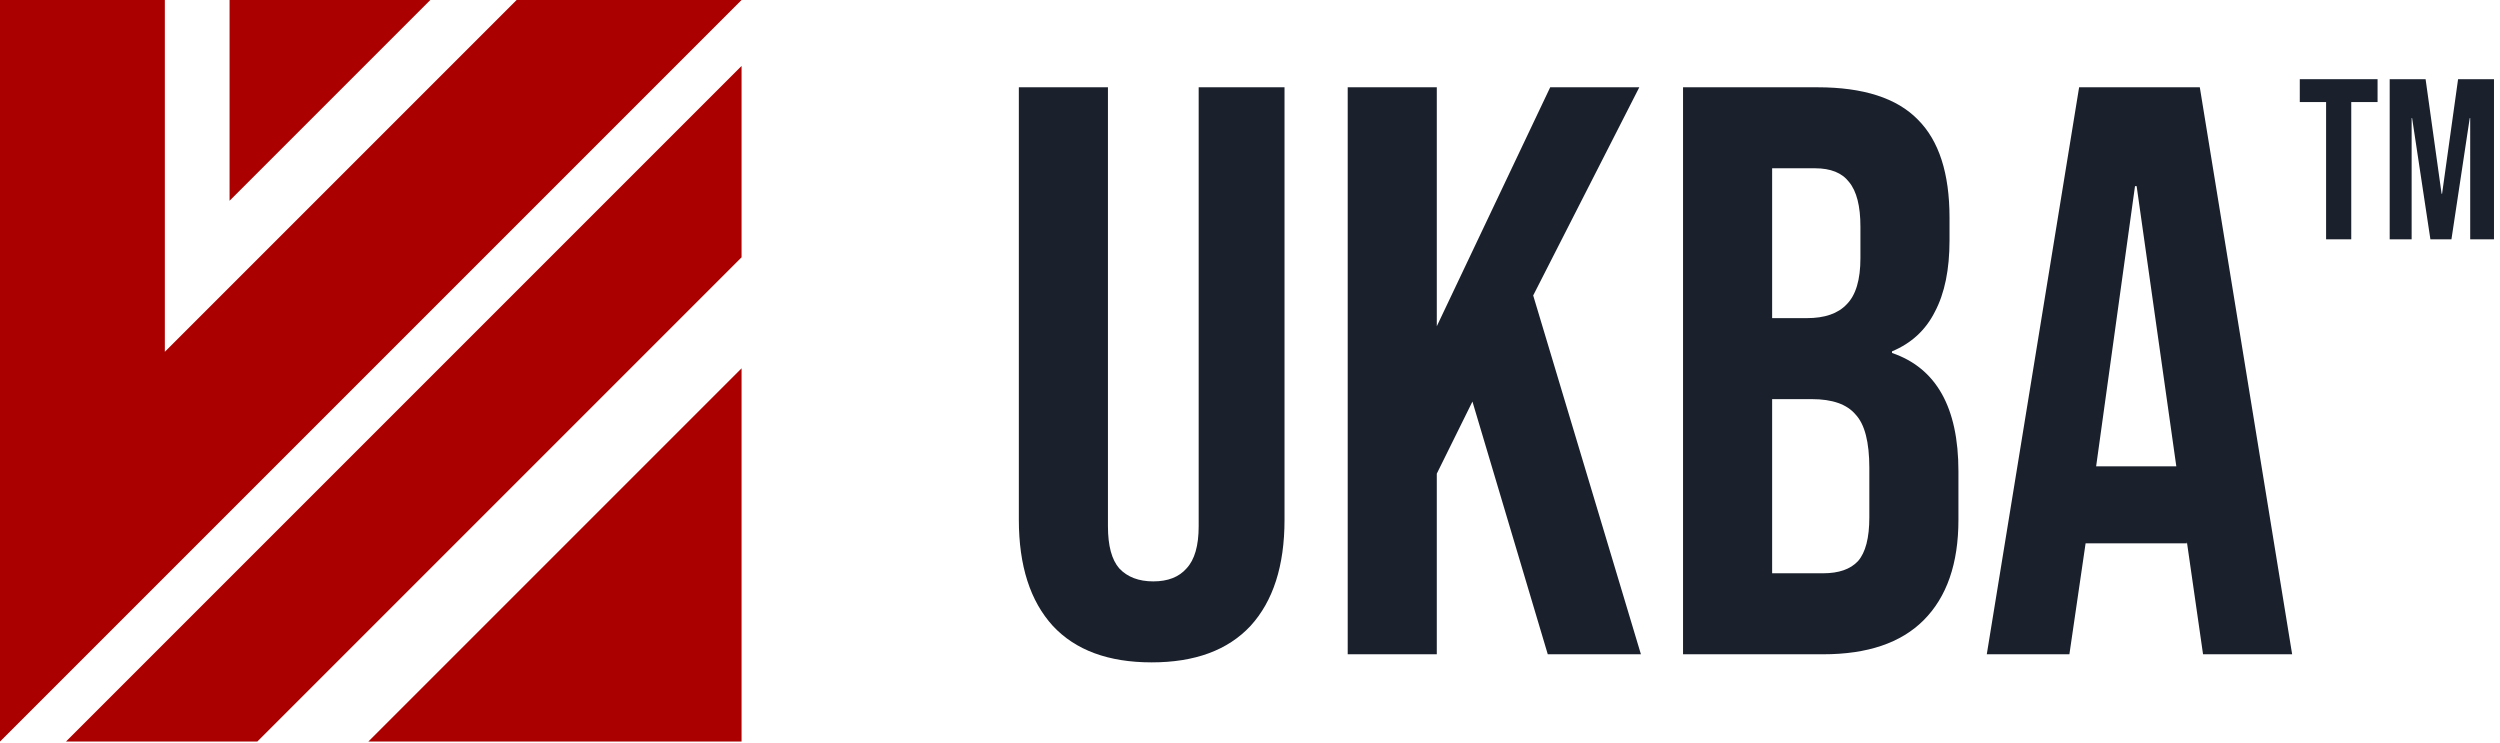
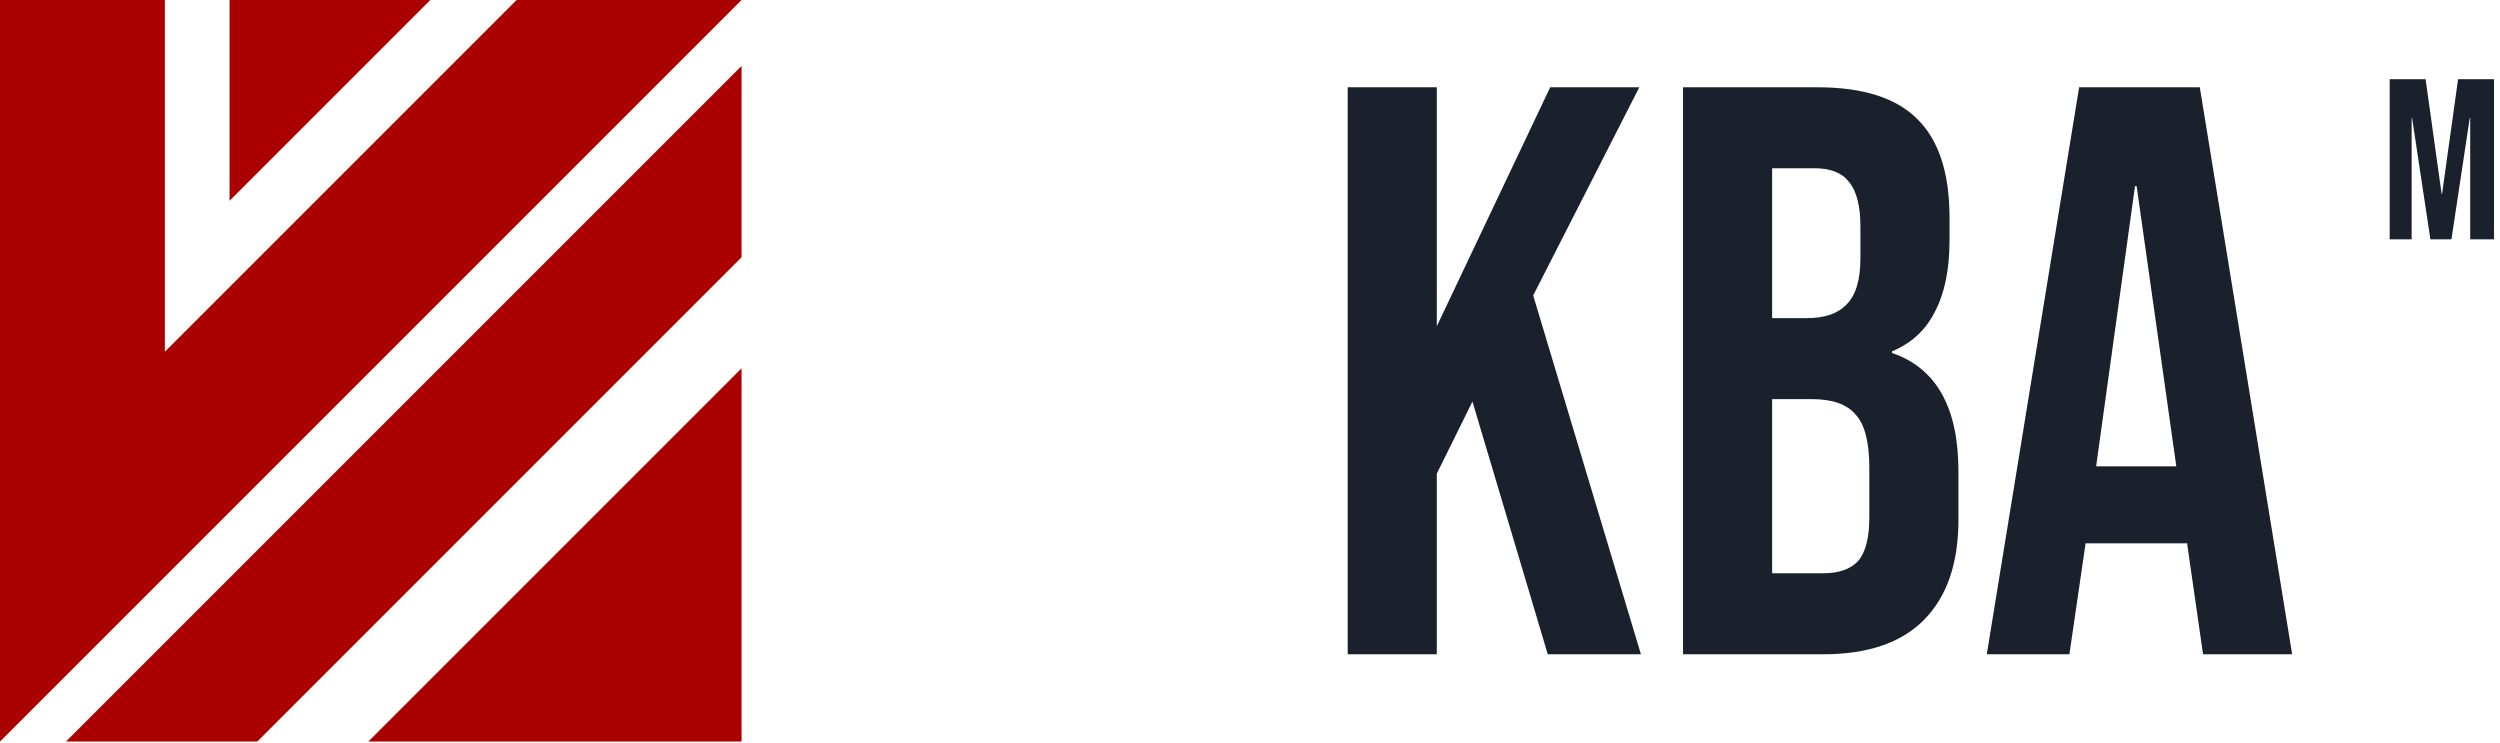
<svg xmlns="http://www.w3.org/2000/svg" width="100%" height="100%" viewBox="0 0 340 101" version="1.1" xml:space="preserve" style="fill-rule:evenodd;clip-rule:evenodd;stroke-linejoin:round;stroke-miterlimit:2;">
-   <path id="path11338" d="M156.629,90.083c-5.875,0 -10.355,-1.652 -13.439,-4.957c-3.084,-3.378 -4.627,-8.188 -4.627,-14.43l0,-58.825l12.118,0l-0,59.706c-0,2.644 0.514,4.553 1.542,5.728c1.102,1.175 2.644,1.763 4.627,1.763c1.983,-0 3.488,-0.588 4.516,-1.763c1.102,-1.175 1.653,-3.084 1.653,-5.728l-0,-59.706l11.676,0l0,58.825c0,6.242 -1.542,11.052 -4.626,14.43c-3.085,3.305 -7.564,4.957 -13.44,4.957Z" style="fill:#1a212d;fill-rule:nonzero;" />
  <path id="path11340" d="M183.288,11.871l12.117,0l0,32.497l15.422,-32.497l12.118,0l-14.431,28.311l14.651,48.8l-12.668,-0l-10.245,-34.37l-4.847,9.805l0,24.565l-12.117,-0l-0,-77.111Z" style="fill:#1a212d;fill-rule:nonzero;" />
  <path id="path11342" d="M228.893,11.871l18.286,0c6.243,0 10.796,1.469 13.66,4.406c2.864,2.865 4.296,7.308 4.296,13.329l0,3.085c0,3.966 -0.661,7.197 -1.983,9.694c-1.248,2.497 -3.194,4.296 -5.838,5.398l-0,0.22c6.022,2.056 9.033,7.417 9.033,16.083l-0,6.61c-0,5.948 -1.579,10.501 -4.737,13.659c-3.084,3.085 -7.638,4.627 -13.66,4.627l-19.057,-0l0,-77.111Zm16.854,31.395c2.424,0 4.223,-0.624 5.398,-1.873c1.248,-1.248 1.873,-3.341 1.873,-6.279l-0,-4.296c-0,-2.79 -0.514,-4.81 -1.543,-6.058c-0.954,-1.249 -2.497,-1.873 -4.626,-1.873l-5.839,-0l0,20.379l4.737,0Zm2.203,34.7c2.13,0 3.709,-0.551 4.737,-1.652c1.028,-1.175 1.542,-3.158 1.542,-5.949l0,-6.72c0,-3.525 -0.624,-5.948 -1.872,-7.27c-1.175,-1.395 -3.158,-2.093 -5.949,-2.093l-5.398,-0l0,23.684l6.94,0Z" style="fill:#1a212d;fill-rule:nonzero;" />
  <path id="path11344" d="M282.76,11.871l16.414,0l12.558,77.111l-12.118,-0l-2.203,-15.312l0,0.22l-13.769,0l-2.204,15.092l-11.236,-0l12.558,-77.111Zm13.219,51.554l-5.397,-38.115l-0.221,0l-5.287,38.115l10.905,0Z" style="fill:#1a212d;fill-rule:nonzero;" />
-   <path id="path11300" d="M316.348,13.88l-3.578,0l0,-3.111l10.578,0l-0,3.111l-3.578,0l0,18.667l-3.422,-0l-0,-18.667Z" style="fill:#1a212d;fill-rule:nonzero;" />
  <path id="path11302" d="M324.997,10.769l4.884,0l2.178,15.587l0.062,-0l2.178,-15.587l4.884,0l-0,21.778l-3.236,-0l0,-16.489l-0.062,0l-2.489,16.489l-2.862,-0l-2.489,-16.489l-0.062,0l0,16.489l-2.986,-0l-0,-21.778Z" style="fill:#1a212d;fill-rule:nonzero;" />
  <path id="path921-2" d="M0,0l0,100.853l100.853,-100.853l-30.593,0l-47.842,47.842l0,-47.842l-22.418,0Z" style="fill:#a00;fill-rule:nonzero;" />
  <path id="path923-3" d="M100.853,8.97l-91.883,91.883l26.023,-0l65.86,-65.86l-0,-26.023Z" style="fill:#a00;fill-rule:nonzero;" />
  <path id="path925-5" d="M100.853,100.853l-0,-50.763l-50.763,50.763l50.763,-0Z" style="fill:#a00;fill-rule:nonzero;" />
  <path id="path927-2" d="M31.221,0l-0,27.303l27.303,-27.303l-27.303,0Z" style="fill:#a00;fill-rule:nonzero;" />
</svg>